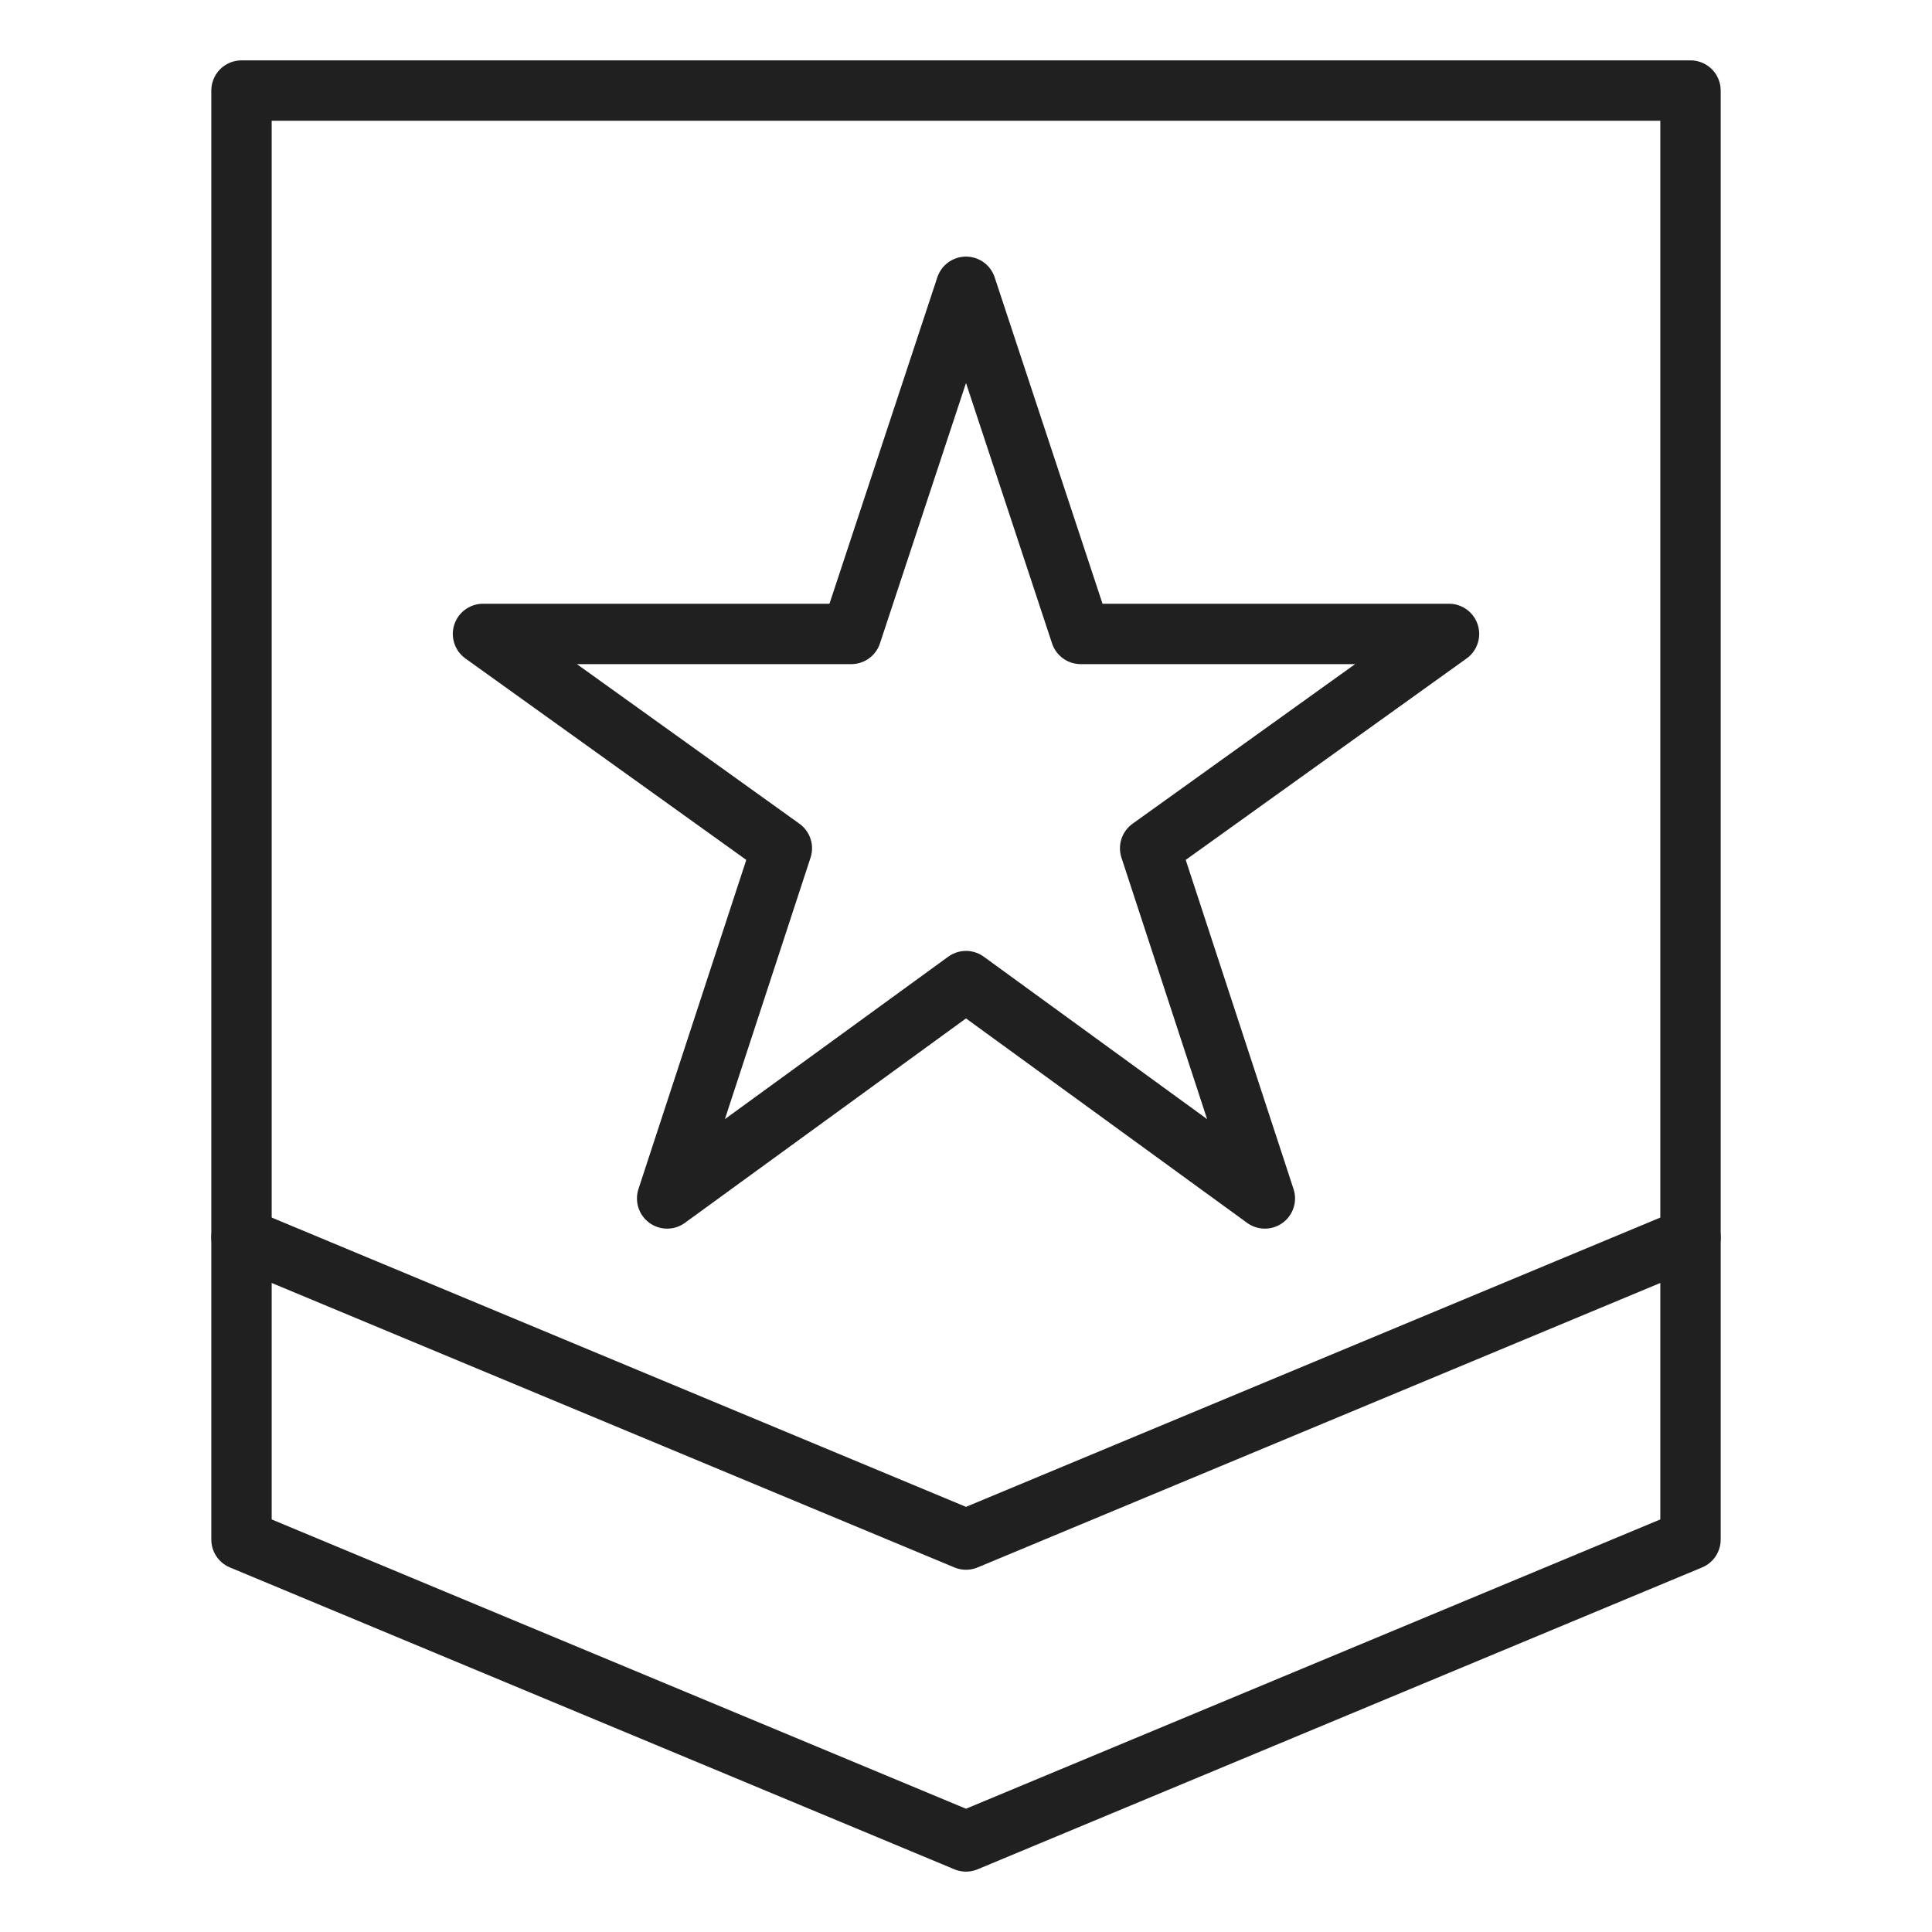
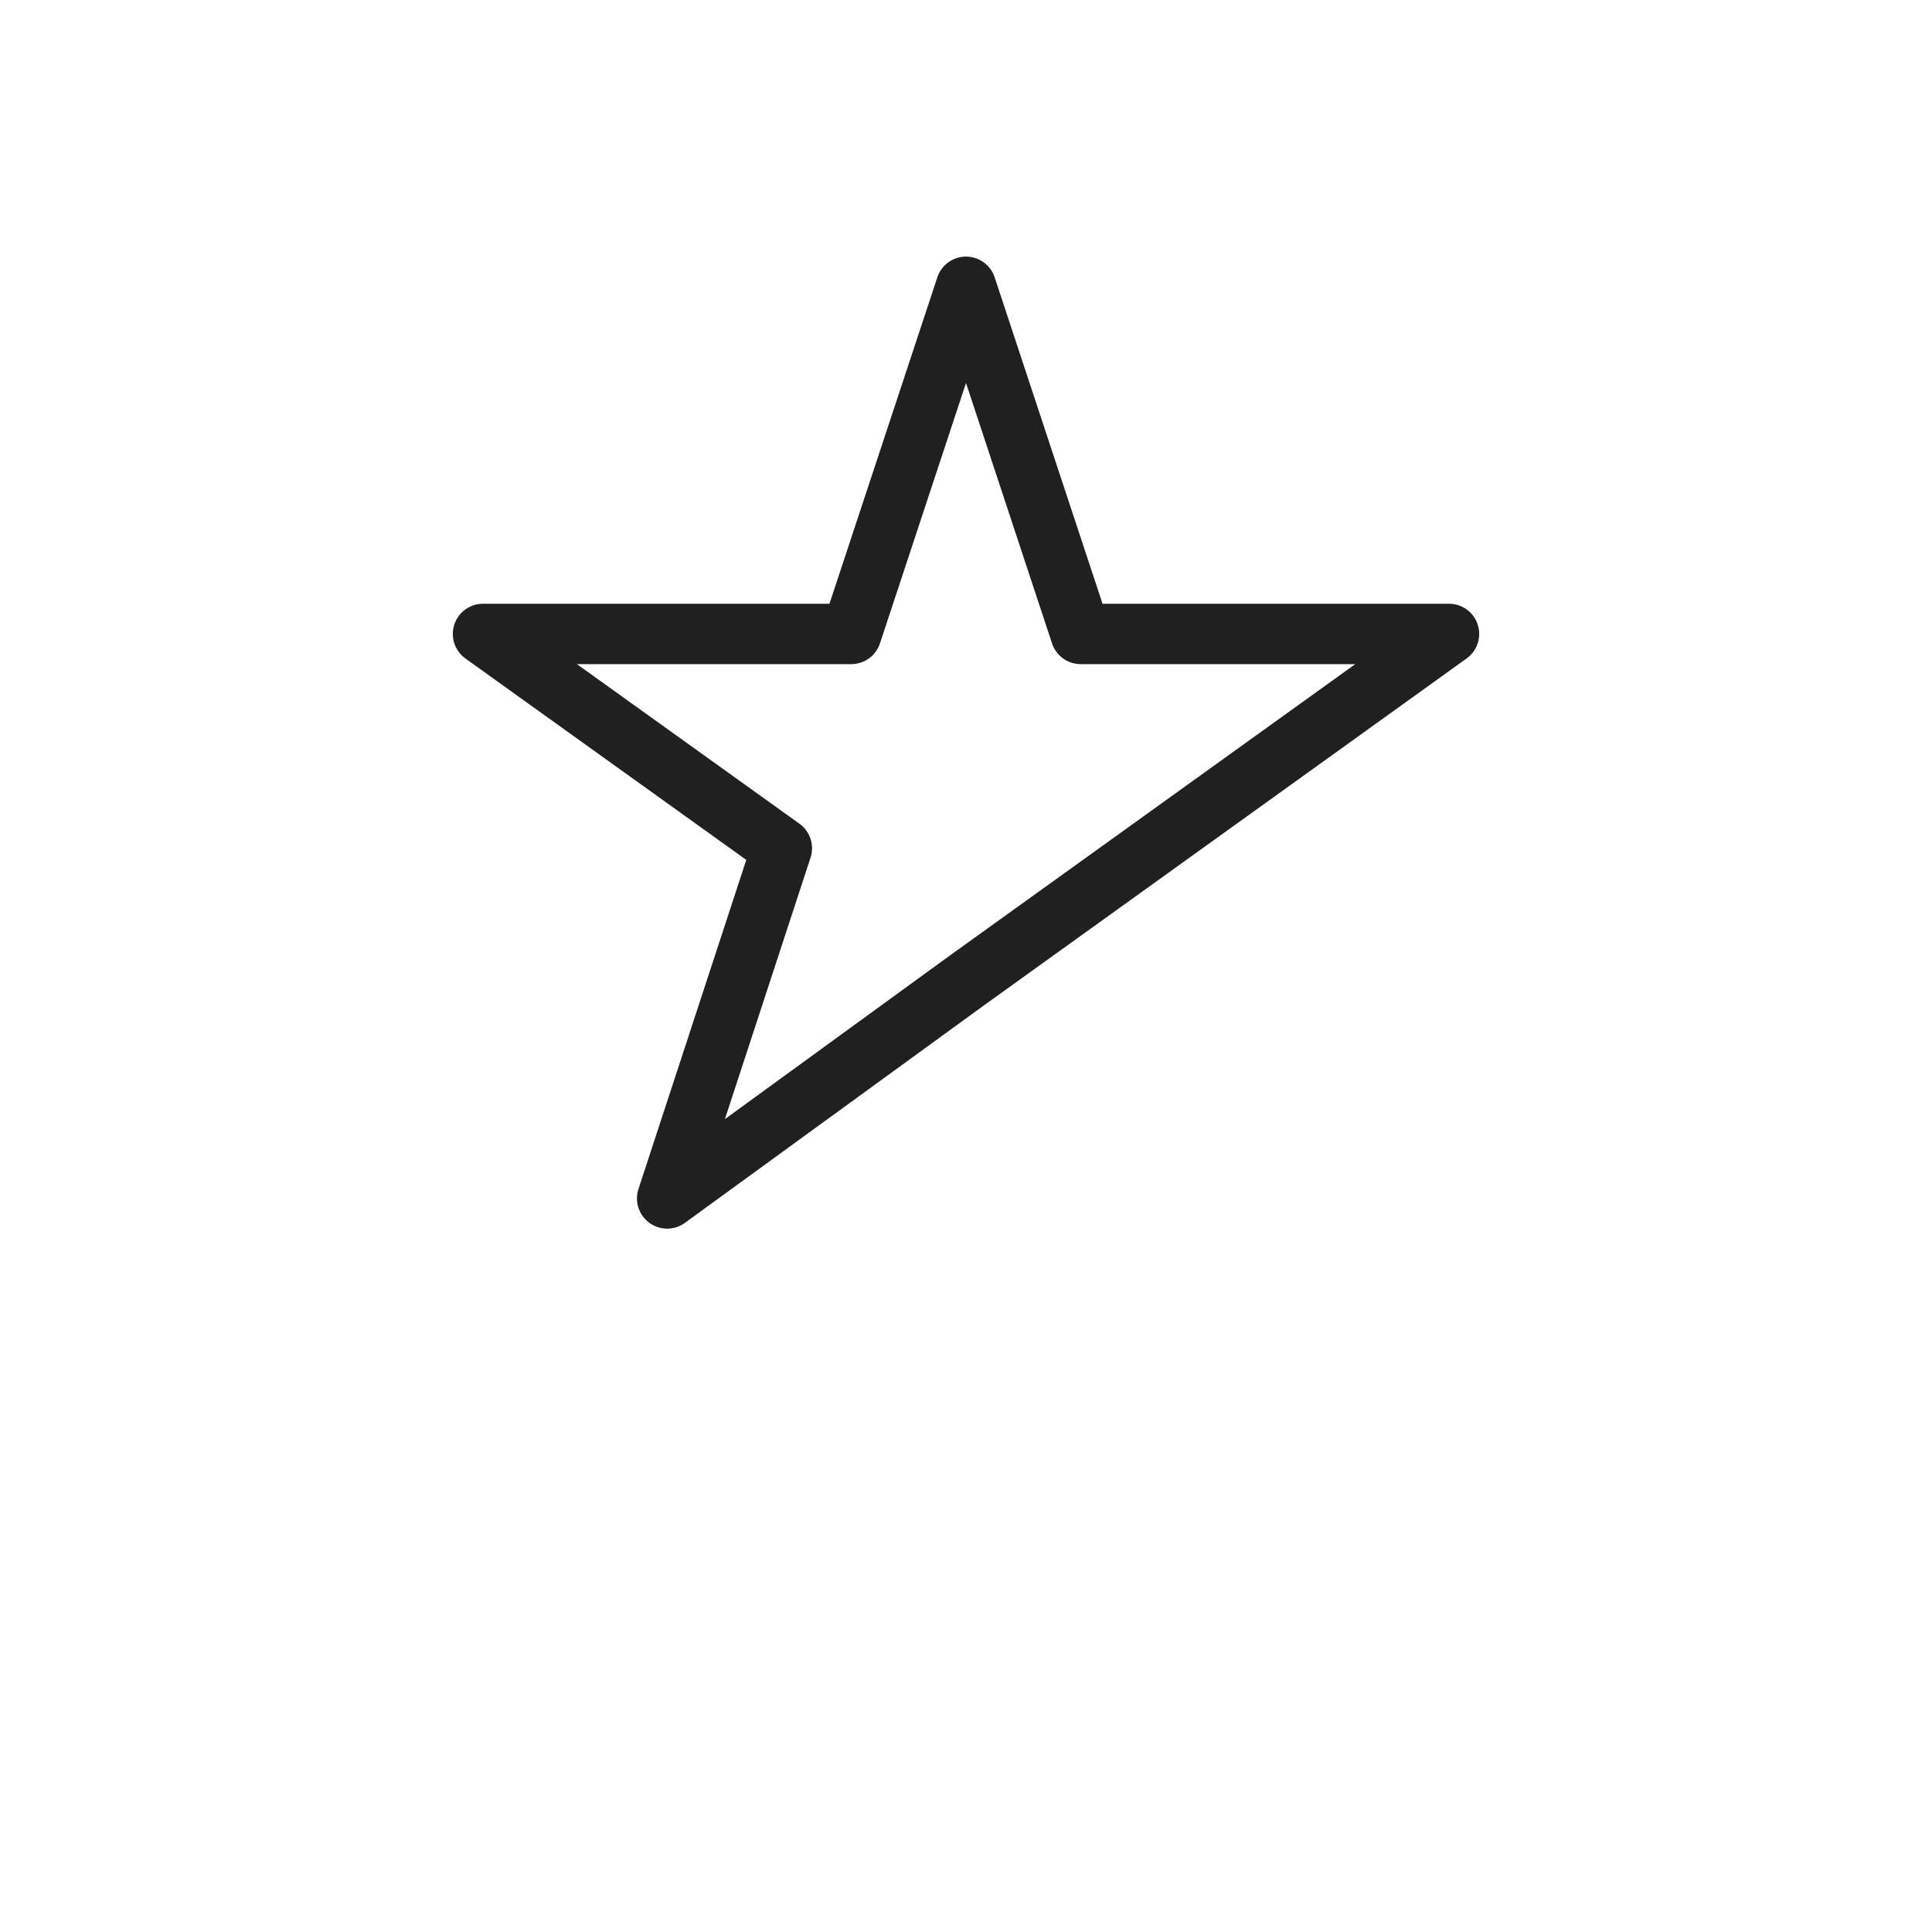
<svg xmlns="http://www.w3.org/2000/svg" viewBox="0 0 64 64" aria-labelledby="title" aria-describedby="desc" role="img">
  <title>Army</title>
  <desc>A line styled icon from Orion Icon Library.</desc>
-   <path data-name="layer2" fill="none" stroke="#202020" stroke-miterlimit="10" stroke-width="2" d="M56 51L32 61 8 51V3h48v48z" stroke-linejoin="round" stroke-linecap="round" />
-   <path data-name="layer2" fill="none" stroke="#202020" stroke-miterlimit="10" stroke-width="2" d="M56 41L32 51 8 41" stroke-linejoin="round" stroke-linecap="round" />
-   <path data-name="layer1" fill="none" stroke="#202020" stroke-miterlimit="10" stroke-width="2" d="M32 32.5l-9.9 7.2 3.8-11.6L16 21h12.2L32 9.5 35.8 21H48l-9.9 7.1 3.8 11.6-9.9-7.2z" stroke-linejoin="round" stroke-linecap="round" />
+   <path data-name="layer1" fill="none" stroke="#202020" stroke-miterlimit="10" stroke-width="2" d="M32 32.5l-9.9 7.2 3.8-11.6L16 21h12.2L32 9.5 35.8 21H48z" stroke-linejoin="round" stroke-linecap="round" />
</svg>